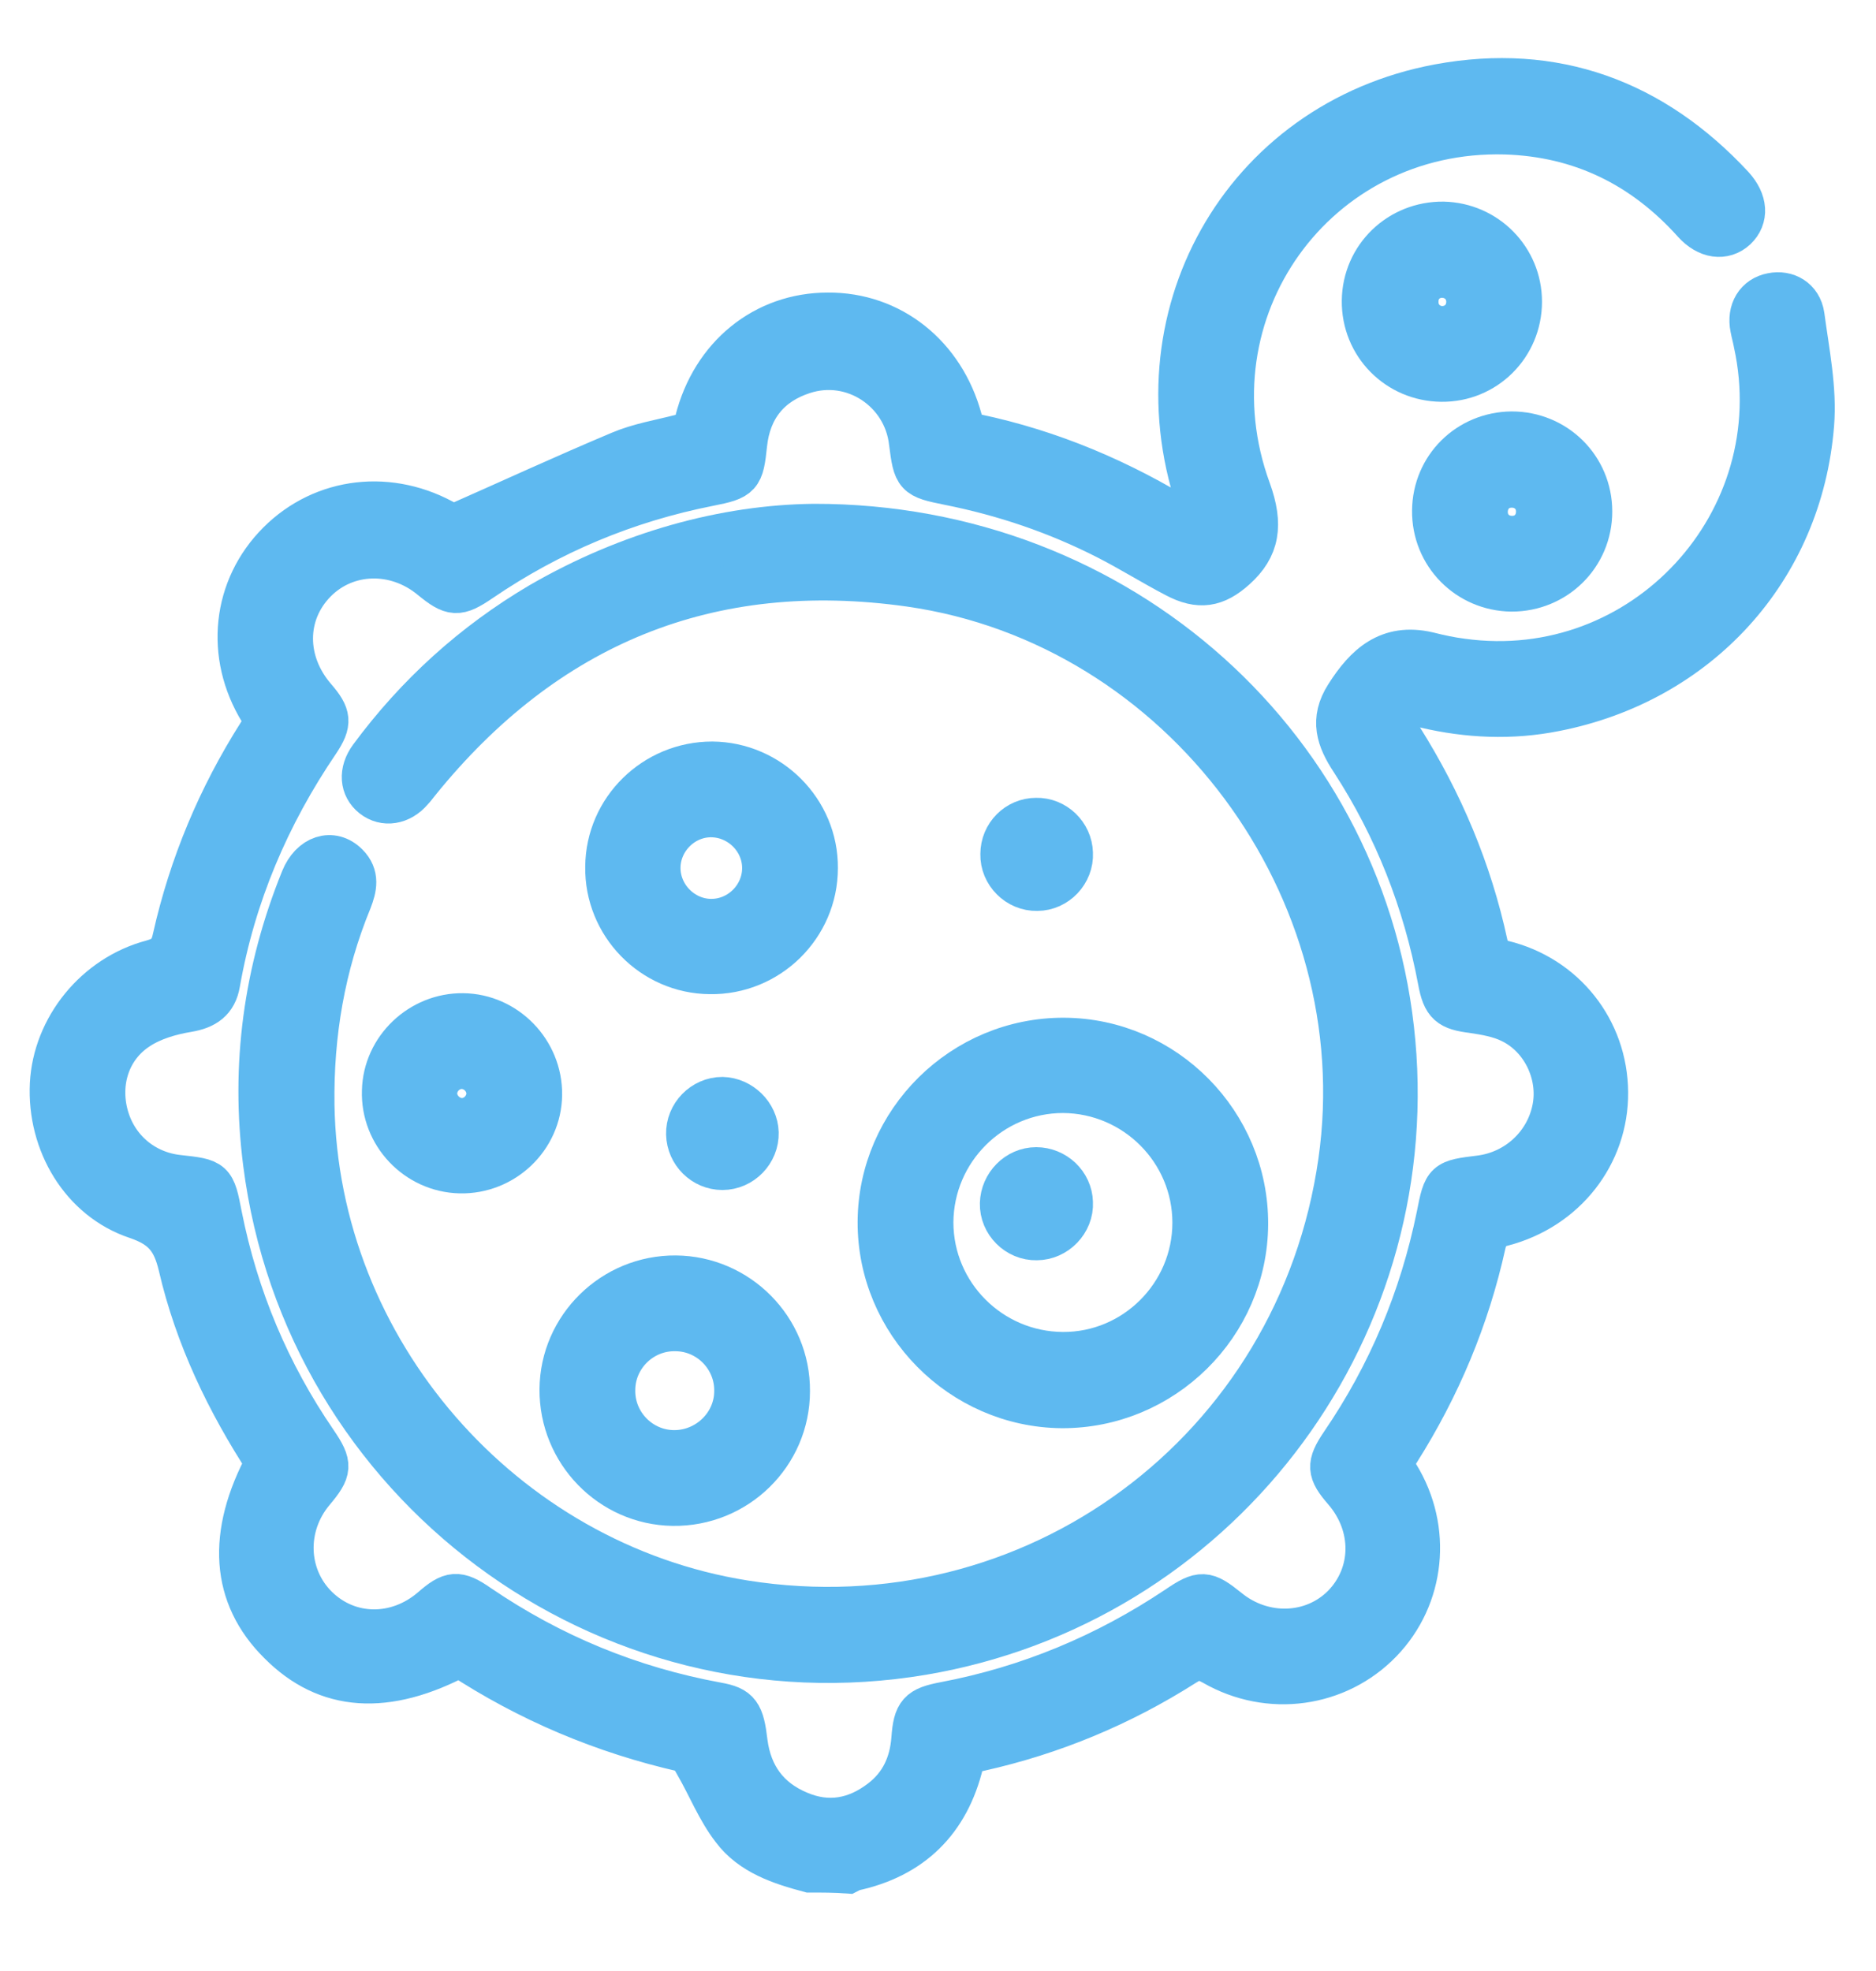
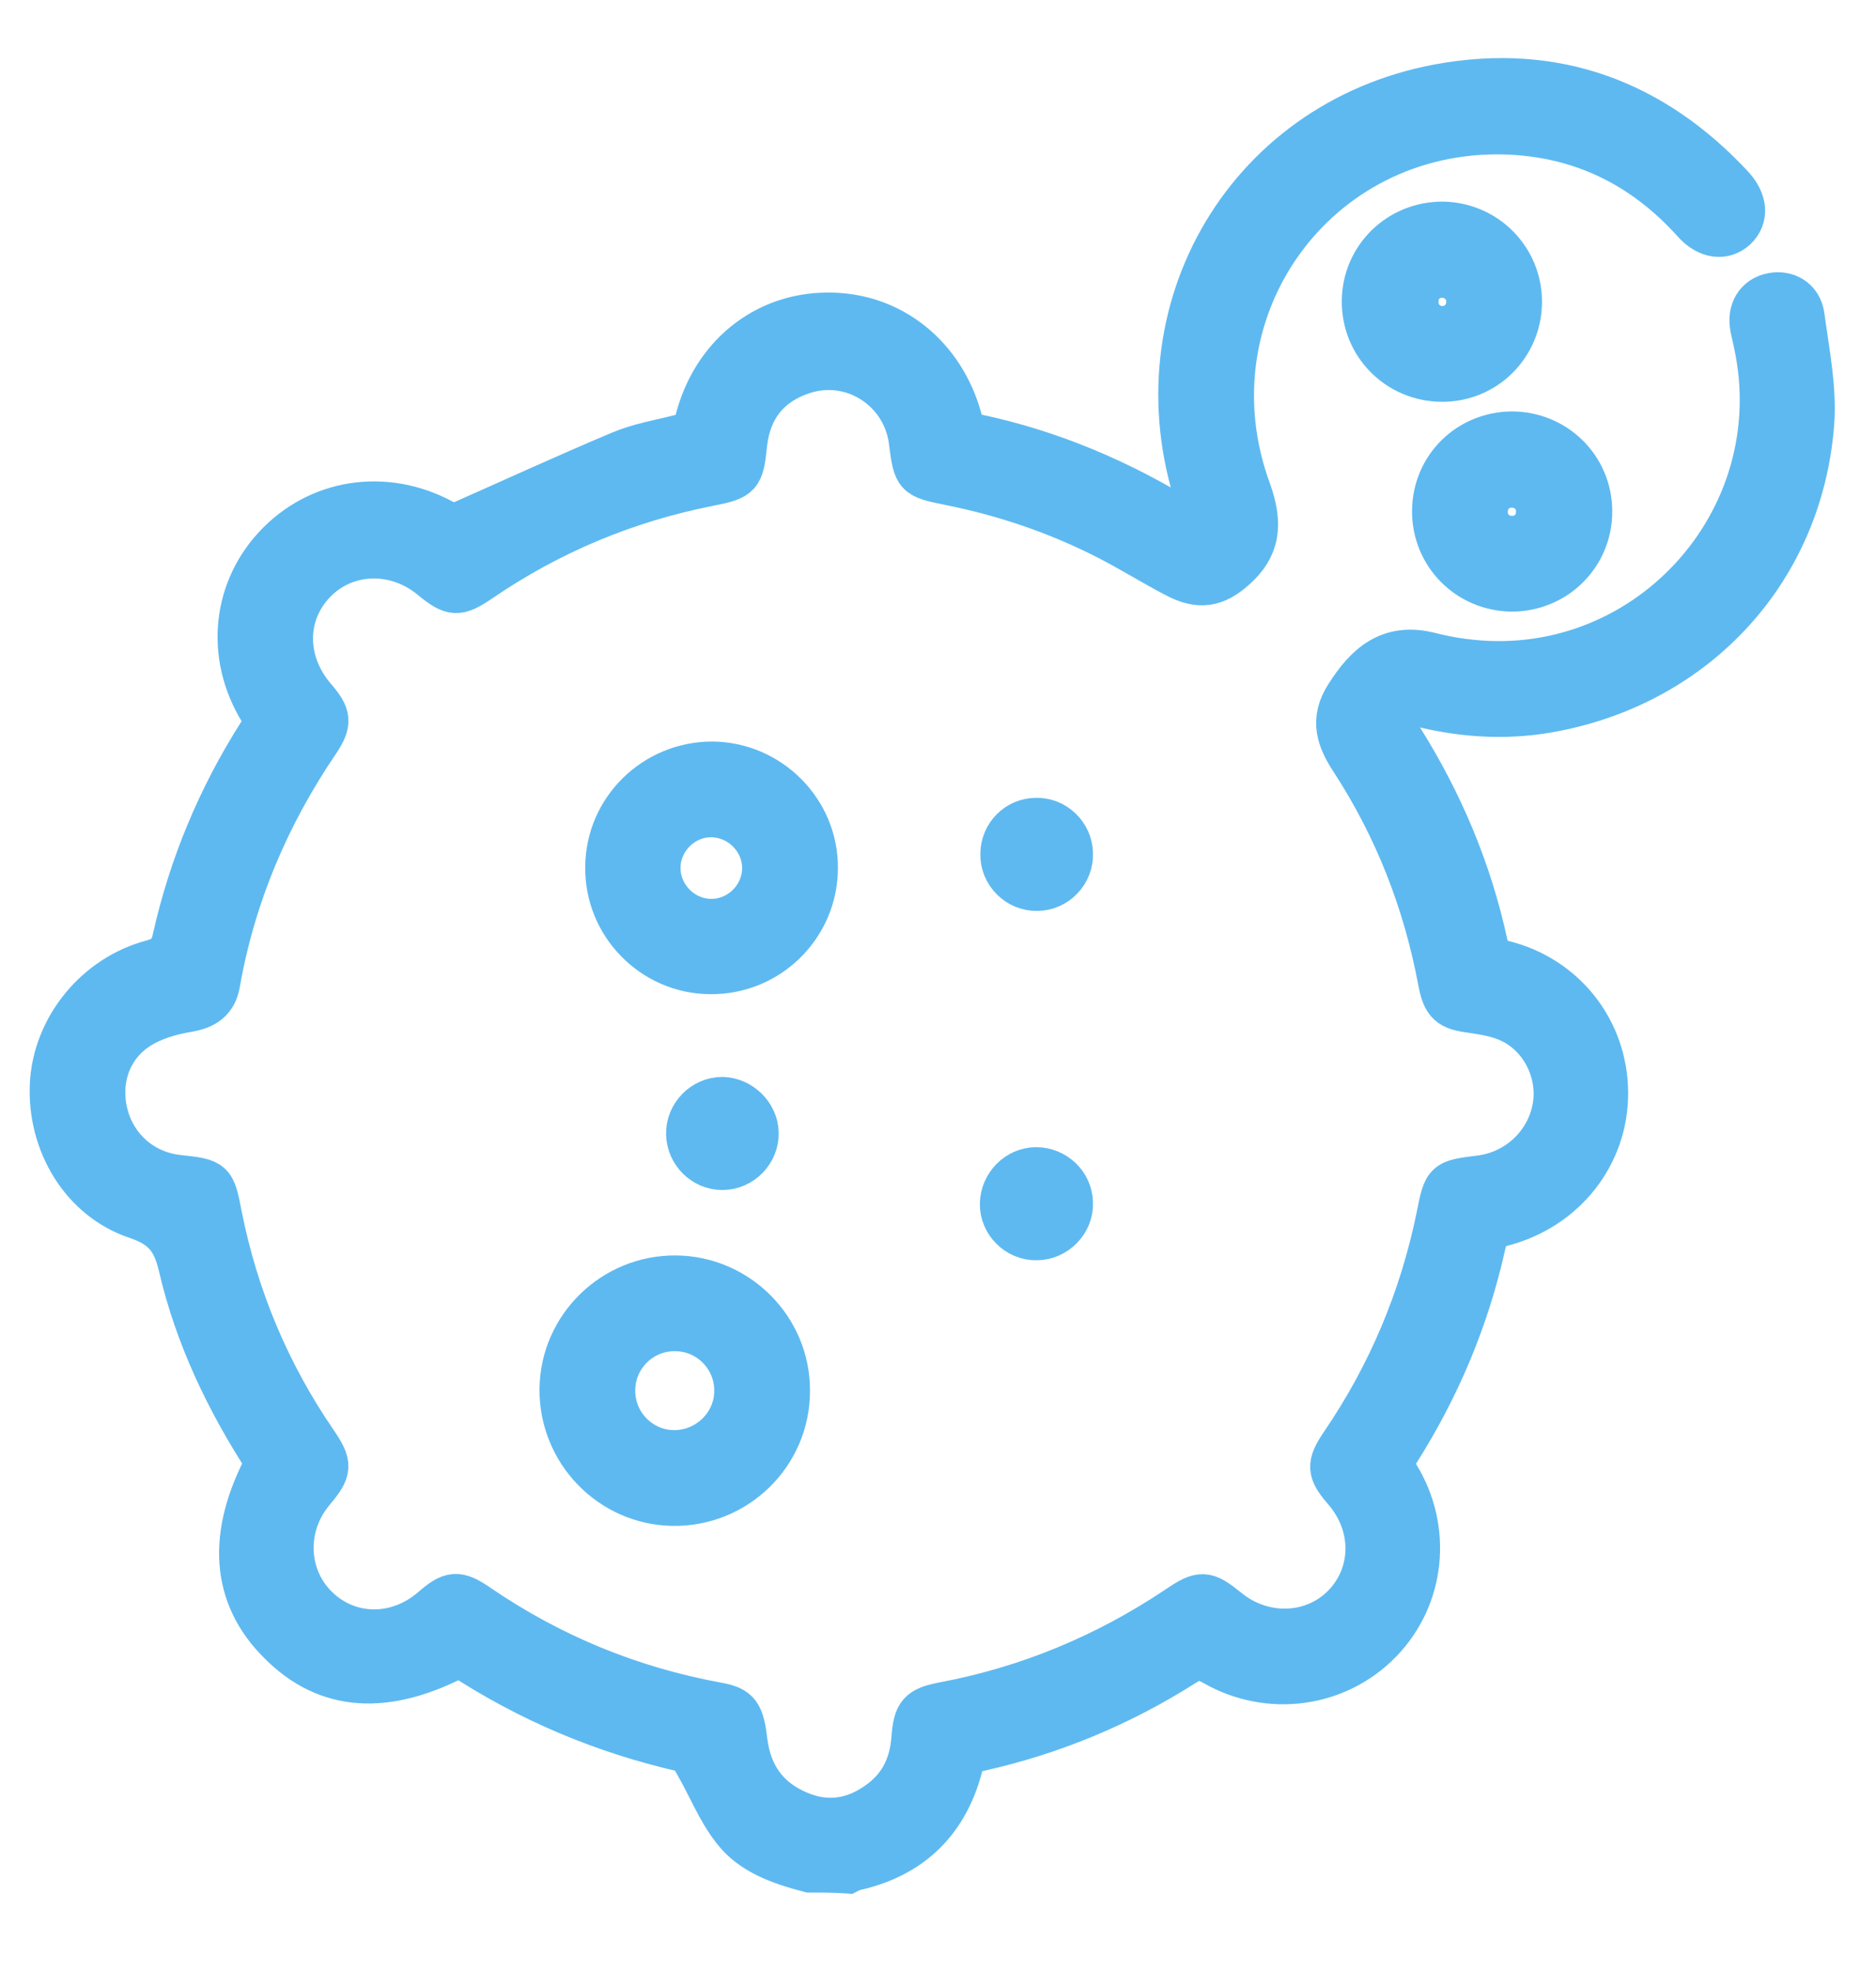
<svg xmlns="http://www.w3.org/2000/svg" version="1.1" id="Слой_1" x="0px" y="0px" viewBox="0 0 389.8 409.6" style="enable-background:new 0 0 389.8 409.6;" xml:space="preserve">
  <style type="text/css">
	.st0{fill:#5EB9F0;}
	.st1{fill:#5EB9F0;stroke:#5EB9F0;stroke-width:9;stroke-miterlimit:10;}
</style>
  <g>
    <path class="st0" d="M-299.8,482.3c9.4,0,18.8,0,28.2,0c8.2,2.5,13.1,8.3,16.3,16c1,2.4,2.2,4.8,3.6,7c2.5,4.2,6.9,4.2,9.4,0   c1.3-2.3,2.6-4.6,3.6-7c3.2-7.7,8.1-13.5,16.3-16c9.4,0,18.8,0,28.2,0c15.9,4.2,20.5,20.6,12.3,33.2c-2.9,4.4-5.4,9.1-7.5,14   c-2.3,5.5-4.6,11.1-5.7,16.9c-1.3,7.2-1.2,14.7-6.1,20.8c-0.4,0.4-0.2,1.4-0.2,2.1c0.3,8.4,1.1,16.8,0.8,25.2c-0.1,4-2.2,8-3.4,12   c-0.3,0.9-1,1.9-0.7,2.6c1.3,3,2.8,5.9,4.3,9c6.6-7.1,12.2-14.8,16-23.6c5.1-11.8,9.5-23.9,13.9-35.9c2.5-6.7,6-12.7,11.6-17.1   c13.8-10.8,29.3-14.1,46.2-9.4c14.2,4,23.5,14.1,30.5,26.6c10.2,18.3,14.3,38.4,17.3,58.8c1.1,7.7,1.9,15.5,2.9,23.2   c0,7.7,0,15.4,0,23.1c-0.2,1-0.5,2.1-0.6,3.1c-1.7,27.1-9.1,52.8-20,77.5c-6,13.7-12.5,27.1-22.1,38.7   c-13.2,16-29.7,24.2-50.8,20.9c-18-2.8-31.4-11.3-37.6-29.4c-2.2-6.4-5.1-12.5-7.8-18.6c-1.2-2.7-2.7-5.3-4-7.9   c-0.4,0.1-0.8,0.3-1.2,0.4c0.2,1.1,0.1,2.3,0.6,3.3c2.5,4.4,3.6,9.1,3.5,14.2c-0.1,4.8,0.4,9.7-0.1,14.4c-0.5,4.6-2.2,9-3.2,13.5   c-0.3,1.2-0.3,2.6,0,3.8c1,4.5,2.8,8.9,3.2,13.5c0.6,5.5,0.2,11.1,0.1,16.6c-0.4,13.2-11.1,24.2-24.3,24.5   c-13.7,0.3-27.5,0.3-41.2,0c-13.2-0.3-23.9-11.3-24.2-24.5c-0.1-5.5-0.5-11.1,0.1-16.6c0.5-4.6,2.2-9,3.2-13.5   c0.3-1.2,0.3-2.6,0-3.8c-1-4.5-2.6-8.9-3.2-13.5c-0.6-4.3,0-8.7-0.1-13c-0.2-5.7,0.8-11,3.7-16c0.4-0.7,0.1-2,0.1-3   c-1.2,0.5-1.7,1.1-1.9,1.7c-3.9,8.9-7.6,17.9-11.8,26.7c-2.3,4.7-4.8,9.6-8.3,13.4c-8.8,9.6-20.5,13.7-33.3,14.3   c-20.9,1.1-37-8.3-48.4-25c-21.3-31-33.9-65.5-38.6-102.7c-4.1-31.9,0.1-63.2,8.6-94c3.7-13.6,9.5-26.1,18.8-37   c24.3-28.3,73-16.4,80.9,16.1c3.5,14.3,9.1,28.2,17.1,40.8c3.4,5.3,7.3,10.2,11.3,15.7c1.5-3.4,2.8-5.8,3.7-8.4   c0.4-1.1,0.3-2.6,0-3.8c-1.1-3.9-3.2-7.7-3.3-11.6c-0.3-8.5,0.5-17,0.8-25.5c0-1-0.2-2.2-0.8-2.9c-3.4-4.8-4.7-10.2-5-16   c-0.3-6.5-1.6-12.6-4.8-18.3c-3.4-6.2-7.1-12.3-9.9-18.8c-1.7-3.9-3-8.6-2.7-12.8C-315.1,490.7-308.9,485-299.8,482.3z    M-83.6,648.7c-0.2-16.4-4.6-45.2-9.5-60.9c-2.8-9-6.1-17.8-12-25.3c-5.7-7.2-12.9-11.3-22.4-10.9c-12.3,0.6-19.5,5.9-23.5,17.6   c-1.8,5.2-3.6,10.4-5.5,15.7c-9.2,26.2-24,48.4-46.9,64.7c-24.4,17.3-61.2,17.7-85.8,0.7c-15.2-10.5-27.4-23.8-36.5-39.9   c-7.9-13.9-12.8-29-18.1-44c-1-2.9-2.6-5.8-4.7-7.9c-9.9-9.5-27.3-9.1-37.1,0.5c-5.4,5.4-9,11.9-11.6,18.9   c-8.5,22.7-12.1,46.3-12.9,70.3c-1,30.3,6.1,59,18.3,86.5c5.5,12.3,11.1,24.6,19.9,35.1c8.5,10.2,19,15.2,32.6,12.3   c8.8-1.9,15.2-6.1,18.4-15.2c3.1-8.9,7.1-17.6,11.4-26.1c7.7-15,17.2-28.8,31.1-38.8c14.6-10.5,30.6-13.7,47.9-8   c13.4,4.4,23.5,13.5,32,24.3c12,15.2,20,32.5,26.6,50.6c1.6,4.4,4.4,7.6,8.5,9.9c11.4,6.5,26,5.4,35.7-3.4c4.4-4,8.6-8.6,11.6-13.7   C-95.2,727.2-83.1,689.7-83.6,648.7z M-200.5,504c-5.4,0-10.3-0.1-15.2,0.1c-0.9,0-2,1.1-2.5,2c-1.7,3-3.2,6.2-4.8,9.3   c-5.2,9.4-13.1,14.7-23.9,14.7c-10.8,0-18.8-5.2-24-14.6c-1.7-3.1-3.2-6.2-4.8-9.3c-0.4-0.8-1.1-2-1.8-2c-5.2-0.2-10.4-0.1-16-0.1   c1.9,3.5,3.3,6.4,5,9.2c6.7,11.6,11.8,23.6,12,37.3c0.1,4.5,2.9,6,7.7,5.9c14.4-0.2,28.8-0.3,43.3,0c5.6,0.1,8-1.4,8.2-6.9   c0.4-11.1,3.5-21.3,9-30.8C-205.6,514-203.2,509.2-200.5,504z M-247.2,830.7c6.2,0,12.5,0,18.7,0c3.1,0,4.7-1.4,4.7-4.6   c0-4.9,0-9.9,0-14.8c0-3.1-1.5-4.6-4.6-4.6c-12.4,0-24.8,0-37.1,0c-3.1,0-4.7,1.3-4.7,4.5c0,4.9,0,9.9,0,14.8c0,3.4,1.7,4.7,5,4.7   C-259.2,830.7-253.2,830.7-247.2,830.7z M-246.6,761c-6.2,0-12.5,0-18.7,0c-3.2,0-4.9,1.4-4.9,4.8c0.1,4.8,0.1,9.6,0,14.4   c0,3.3,1.6,4.9,4.8,4.9c12.3,0,24.5,0,36.8,0c3.2,0,4.9-1.5,4.9-4.8c-0.1-4.7,0-9.4,0-14.1c0-4.1-1-5.1-5.2-5.1   C-234.8,761-240.7,761-246.6,761z M-247.1,739.3c5.7,0,11.3,0,17,0c5.5,0,6.4-0.9,6.3-6.2c0-2.6,0.1-5.3-0.1-7.9   c-0.1-1.1-0.6-2.3-1.3-3.1c-10.6-10.2-25.5-11.6-38.2-4.1c-4.9,2.9-8,6.3-6.8,12.3c0.2,1.2,0,2.4,0,3.6c0.1,4.2,1.1,5.3,5.4,5.3   C-258.9,739.4-253,739.3-247.1,739.3z M-246.9,619.1c-6.5,0-13,0-19.5,0c-4.2,0-5.6,1.5-5.7,5.7c-0.1,2.5,0.2,5.1-0.1,7.6   c-0.2,2.5,0.8,3.7,3,4.5c13.4,5.3,26.9,5.7,40.5,1.3c6.6-2.1,6.6-2.2,6.6-9.2c0-1.1,0-2.2,0-3.2c0-5.4-1.2-6.6-6.5-6.7   C-234.6,619.1-240.7,619.1-246.9,619.1z M-222,578.5c-16.8-1.9-33.2-2-49.9,0.1c0,5.1-0.2,10.1,0.1,15.1c0.1,2.5,2,3.7,4.5,3.7   c13.6,0,27.2,0,40.8,0c2.9,0,4.5-1.7,4.6-4.5C-221.9,588.2-222,583.5-222,578.5z" />
    <path class="st0" d="M-208.7,679.3c0.2-0.7,0.5-2.5,1.3-4.1c4.5-8.8,11.9-13.6,21.7-13.6c9.9,0,17.2,4.8,21.8,13.6   c2.7,5.3,0.8,11.6-4.2,14.5c-5.1,2.9-11.1,1.4-14.5-3.7c-2.5-3.8-3.5-3.8-6.1,0c-3,4.3-7.6,6-12.3,4.6   C-205.7,689.2-208.7,685.2-208.7,679.3z" />
    <path class="st0" d="M-101.1,676.8c-0.4,16.5-16.1,28.2-31.8,23.2c-6.1-1.9-9.4-7.2-8.1-13c1.4-5.9,6.6-9.1,12.9-8.1   c4.6,0.7,5.2,0.1,4.3-4.3c-1.1-5.7,2.1-11.2,7.4-12.7c5.4-1.6,11.2,1.2,13.2,6.6C-102.1,671.1-101.8,674-101.1,676.8z" />
-     <path class="st0" d="M-389.7,606c0.3-16.1,15.9-27.6,31.3-23c6.3,1.9,9.8,7.4,8.5,13.1c-1.5,6.1-7,9.3-13.6,8   c-3.4-0.7-4.5,0.4-3.9,3.7c1.3,6.7-1.8,12.2-7.9,13.7c-5.9,1.4-11.5-2.2-13.2-8.7C-389.2,610.5-389.4,608.3-389.7,606z" />
-     <path class="st0" d="M-392.8,661.5c0.6-2.8,1-5.7,2-8.3c2-5.6,7.9-8.3,13.5-6.6c5.1,1.6,8.2,7.1,7.2,12.6c-0.9,4.5-0.2,5.2,4.3,4.4   c6.2-1.1,11.5,2.2,13,8c1.4,5.5-1.9,11-7.7,12.9C-376.2,689.8-392.4,678.1-392.8,661.5z" />
+     <path class="st0" d="M-389.7,606c0.3-16.1,15.9-27.6,31.3-23c6.3,1.9,9.8,7.4,8.5,13.1c-3.4-0.7-4.5,0.4-3.9,3.7c1.3,6.7-1.8,12.2-7.9,13.7c-5.9,1.4-11.5-2.2-13.2-8.7C-389.2,610.5-389.4,608.3-389.7,606z" />
    <path class="st0" d="M-295.8,677.8c-0.3,16.6-16.6,28.3-32.2,23c-5.8-2-9-7.5-7.6-13c1.4-5.7,7-9.1,13.1-8c4.3,0.8,5,0.1,4.2-4   c-1.2-6.1,2.1-11.6,7.9-13.2c5.5-1.4,11.1,1.7,13,7.5C-296.7,672.6-296.4,675.2-295.8,677.8z" />
    <path class="st0" d="M-343.9,722c2.6,0.6,5.2,0.9,7.7,1.7c6,1.9,9,7.5,7.5,13.3c-1.4,5.3-6.9,8.6-12.7,7.6   c-4.8-0.8-5.2-0.3-4.5,4.4c1,6-2.3,11.4-8,12.8c-5.5,1.4-11.1-1.8-13-7.6C-372.2,738.8-360.5,722.4-343.9,722z" />
    <path class="st0" d="M-109.9,605.2c-0.4,16.4-16.5,28-32,23c-6-1.9-9.3-7.6-7.8-13.2c1.5-5.8,6.9-9,13.1-7.9c4.2,0.8,5-0.1,4.2-4.2   c-1.1-5.7,2-11.3,7.3-12.9c5.7-1.7,11.5,1.2,13.5,7.1C-110.8,599.8-110.5,602.5-109.9,605.2z" />
-     <path class="st0" d="M-137.8,724.6c2.9,0.7,5.9,1,8.7,2c5.4,2,8,7.8,6.4,13.2c-1.6,5.2-7,8.3-12.5,7.3c-4.8-0.9-5.4-0.3-4.6,4.4   c1,5.6-2.1,11-7.3,12.5c-5.6,1.7-11.3-1.1-13.5-6.7C-166.6,742-154.8,725-137.8,724.6z" />
  </g>
  <g>
    <path class="st1" d="M168.2,388.8c-6-1.6-12.1-3.6-15.9-8.7c-3.1-4-5-8.9-7.6-13.4c-0.6-1.1-1.5-2.7-2.5-2.9   c-16.8-3.8-32.4-10.4-46.7-19.8c-15.2,8.1-27.6,7.3-37.4-2.6c-9.8-9.7-10.7-22.5-2.6-37.5c-8.2-12.6-14.7-26.1-18.1-40.8   c-1.3-5.5-3.4-8.2-9-10.1c-11.4-3.8-18.3-15.5-17.7-27.7c0.6-11.7,9.2-22.4,20.9-25.5c2.9-0.8,4-2,4.6-4.9   c3.4-15.1,9.3-29.2,17.6-42.3c1-1.6,1.6-2.8,0.4-4.8c-7.2-11.7-5.6-25.7,3.7-35c9.3-9.3,23.3-10.9,35.1-4c0.7,0.4,1.5,0.8,1.8,0.3   c11.3-5,22.6-10.2,34-15c4-1.7,8.3-2.4,12.6-3.5c1.7-0.4,2.8-1,3.3-3.1c3.4-13.5,14.2-22.2,27.3-22.2c13.1-0.1,24,8.6,27.6,21.9   c0.5,1.8,1.1,2.9,3.1,3.3c15.7,3.3,30.2,9.5,43.7,17.9c0.7,0.4,1.5,0.8,2.2,1.2c0.3,0.1,0.7,0,1.6,0c-0.3-1.4-0.4-2.6-0.8-3.8   c-14.2-39.4,8.6-80.4,49.6-88c23.9-4.4,44.4,3.1,61,21c2.8,3.1,3,6.4,0.6,8.7c-2.4,2.2-5.8,1.8-8.6-1.3   c-10.5-11.7-23.5-18.1-39.2-18.6c-39.6-1.1-66.8,37.1-53.2,74.3c2.6,7.2,1.8,11.9-3,16.2c-4,3.6-7.4,4.2-12.3,1.6   c-4.8-2.5-9.4-5.4-14.3-7.9c-10.4-5.3-21.3-9-32.8-11.3c-7-1.4-7.1-1.6-8-8.6C188,81.2,177.3,74,166.9,77.4   c-7.1,2.3-11.2,7.4-12,14.9c-0.7,6.7-1,7.1-7.6,8.4c-17.2,3.4-33,10-47.5,19.9c-4.7,3.2-5.8,3.1-10.2-0.5   c-7.4-6.1-17.7-5.8-24.1,0.7c-6.6,6.7-6.6,16.8-0.1,24.3c3.1,3.6,3.3,5.1,0.7,9c-10.4,15.3-17.5,32-20.7,50.2   c-0.6,3.6-2.8,5.1-6.4,5.7c-3.6,0.6-7.4,1.7-10.4,3.7c-6.1,4-8.3,11.3-6.4,18.2c1.9,6.9,7.6,11.8,14.8,12.6   c7.3,0.8,7.4,0.8,8.8,8.1c3.4,17.1,10,32.8,19.8,47.1c3.2,4.7,3.1,5.8-0.6,10.2c-6.1,7.3-5.7,17.7,0.8,24.1   c6.6,6.5,16.7,6.6,24,0.3c3.9-3.4,5.3-3.6,9.6-0.6c15.1,10.3,31.6,17.1,49.6,20.4c4.5,0.8,5.3,2,6,8c0.9,6.9,4.5,11.9,11,14.6   c6.1,2.6,11.9,1.5,17.1-2.5c4.2-3.2,6.2-7.6,6.6-12.8c0.4-5.4,1.3-6.4,6.6-7.4c17.4-3.3,33.5-10,48.3-19.9c5-3.4,5.9-3.3,10.5,0.4   c7.3,6,17.7,5.7,24.1-0.8c6.4-6.6,6.5-16.7,0.2-24c-3.4-3.9-3.5-5.3-0.6-9.6c9.9-14.5,16.5-30.3,20-47.4c1.4-7.2,1.5-7.2,8.8-8.1   c7.7-1,13.9-6.8,15.3-14.4c1.3-7-2.3-14.7-8.9-17.9c-2.4-1.2-5.3-1.7-8-2.1c-4.8-0.6-6-1.5-6.9-6.4c-3.1-16.5-9.1-31.8-18.2-45.8   c-2.9-4.4-4.3-8.4-1.1-13.4c4-6.3,8.7-10.7,16.9-8.8c2.4,0.6,4.7,1.1,7.1,1.4c37.7,5.2,69-28.8,60.9-65.9c-0.2-1.1-0.5-2.1-0.7-3.2   c-0.7-3.5,1-6.3,4.2-6.9c3-0.6,5.9,1,6.4,4.4c1,7.5,2.6,15.2,2,22.6c-2.4,30.2-23.8,53.5-53.5,59.3c-9,1.8-18.1,1.4-27-0.7   c-2-0.5-3.8-1-5.4,1.3c-1.6,2.2-0.7,3.6,0.5,5.4c8.3,13.2,14.3,27.4,17.6,42.7c0.5,2.1,1.2,3.2,3.5,3.7   C325,203,333.7,214,333.8,227c0.1,12.9-8.6,24.1-21.6,27.5c-2.4,0.6-3.3,1.8-3.8,4c-3.4,15.4-9.4,29.7-17.8,43   c-1.2,1.8-1.4,3.1-0.2,5.1c6.9,11.2,5.4,25.3-3.5,34.5c-9,9.3-23.2,11.3-34.7,4.7c-2.3-1.3-3.8-1.4-6.1,0.1   c-13.2,8.4-27.4,14.3-42.6,17.7c-1.6,0.4-3.1,0.4-3.6,2.7c-2.9,12.1-10.5,19.6-22.7,22.2c-0.3,0.1-0.6,0.3-1,0.5   C173.5,388.8,170.9,388.8,168.2,388.8z" />
-     <path class="st1" d="M169.1,109.2c63.9-0.1,115.1,46.7,120.5,107.4c5.5,61.4-37.2,116.7-97.9,127c-66,11.1-128.2-35.2-136.7-101.9   c-2.6-20.3,0.1-40,7.8-59c1.9-4.7,6.2-6.1,9.3-3c2.3,2.3,1.7,4.8,0.7,7.4c-5.6,13.6-8,27.8-7.8,42.5c0.8,50.9,39.3,95.3,89.7,103.3   c60,9.5,115.1-31.2,123.7-91.5c8.1-56.7-32.7-111.7-89.3-119.8c-41.7-5.9-75.8,8.2-102.2,40.9c-0.5,0.6-0.9,1.2-1.4,1.7   c-2.3,2.7-5.6,3.2-8,1.3c-2.4-1.9-2.7-5.1-0.5-8.1c9.6-13,21.4-23.7,35.3-31.9C130.8,114.8,150.7,109.4,169.1,109.2z" />
-     <path class="st1" d="M182.7,253.9c0.1-20.9,17.4-38,38.4-37.9c20.9,0.1,38,17.4,37.9,38.4c-0.1,20.9-17.4,38-38.4,37.9   C199.7,292.1,182.6,274.8,182.7,253.9z M248.1,254.1c0-15-12.2-27.2-27.2-27.3c-15,0-27.2,12.2-27.3,27.2c0,15,12.2,27.2,27.2,27.3   C235.8,281.4,248.1,269.1,248.1,254.1z" />
    <path class="st1" d="M140.4,265.4c12.9,0.1,23.5,10.7,23.4,23.7c0,13.1-10.8,23.7-24,23.5c-12.9-0.2-23.3-10.9-23.2-23.9   C116.7,275.8,127.4,265.3,140.4,265.4z M152.9,289.1c0.1-7-5.6-12.8-12.6-12.8c-7-0.1-12.8,5.6-12.8,12.6   c-0.1,7,5.6,12.8,12.6,12.8C147.1,301.7,152.9,296,152.9,289.1z" />
    <path class="st1" d="M148,158.6c11.9,0.1,21.7,9.9,21.6,21.8c0,12.1-10,21.9-22.1,21.7c-11.9-0.1-21.6-10-21.4-22   C126.2,168.2,136,158.6,148,158.6z M158.7,180.4c0-5.9-4.9-10.8-10.8-10.9c-5.9-0.1-10.9,4.8-11,10.7c-0.1,6,4.9,11.1,10.9,11.1   C153.8,191.3,158.7,186.3,158.7,180.4z" />
-     <path class="st1" d="M112.3,227.5c-0.1,9-7.7,16.2-16.7,16c-9-0.2-16.2-7.8-15.9-16.8c0.2-8.8,7.7-15.9,16.5-15.8   C105.1,211,112.4,218.5,112.3,227.5z M95.9,232.7c2.9,0,5.3-2.3,5.5-5.2c0.1-3-2.3-5.6-5.4-5.7c-2.9,0-5.3,2.3-5.5,5.2   C90.4,230,92.9,232.6,95.9,232.7z" />
    <path class="st1" d="M299.5,79c-9.1-0.1-16.3-7.4-16.2-16.5c0.1-9.1,7.5-16.2,16.6-16.1c8.9,0.2,16,7.4,16,16.3   C315.9,71.8,308.6,79.1,299.5,79z M305,62.9c0.1-3-2.1-5.3-5-5.5c-3.1-0.2-5.6,2.1-5.6,5.2c-0.1,3,2.1,5.3,5,5.5   C302.5,68.2,304.9,66,305,62.9z" />
    <path class="st1" d="M330.5,106.3c0,9.1-7.3,16.3-16.4,16.3c-9.1-0.1-16.3-7.4-16.2-16.5c0.1-9,7.2-16,16.2-16.1   C323.2,90,330.5,97.2,330.5,106.3z M314.1,101c-3,0-5.2,2.2-5.3,5.2c-0.1,3.1,2.2,5.5,5.4,5.5c3,0,5.2-2.2,5.3-5.2   C319.6,103.4,317.3,101,314.1,101z" />
    <path class="st1" d="M215.3,170.3c3.9-0.1,7.2,3.1,7.3,7c0.2,4-3.1,7.5-7.1,7.5c-4,0.1-7.4-3.3-7.3-7.3   C208.2,173.5,211.4,170.3,215.3,170.3z" />
    <path class="st1" d="M157.3,235.4c0.1,4-3.2,7.4-7.2,7.4c-3.9,0-7.1-3.2-7.2-7.1c-0.1-4,3.2-7.4,7.2-7.4   C153.9,228.4,157.2,231.6,157.3,235.4z" />
    <path class="st1" d="M215.3,242.9c3.9,0,7.2,3.1,7.3,7c0.2,4-3.2,7.5-7.2,7.5c-4,0.1-7.4-3.3-7.3-7.3   C208.2,246.2,211.4,242.9,215.3,242.9z" />
  </g>
</svg>